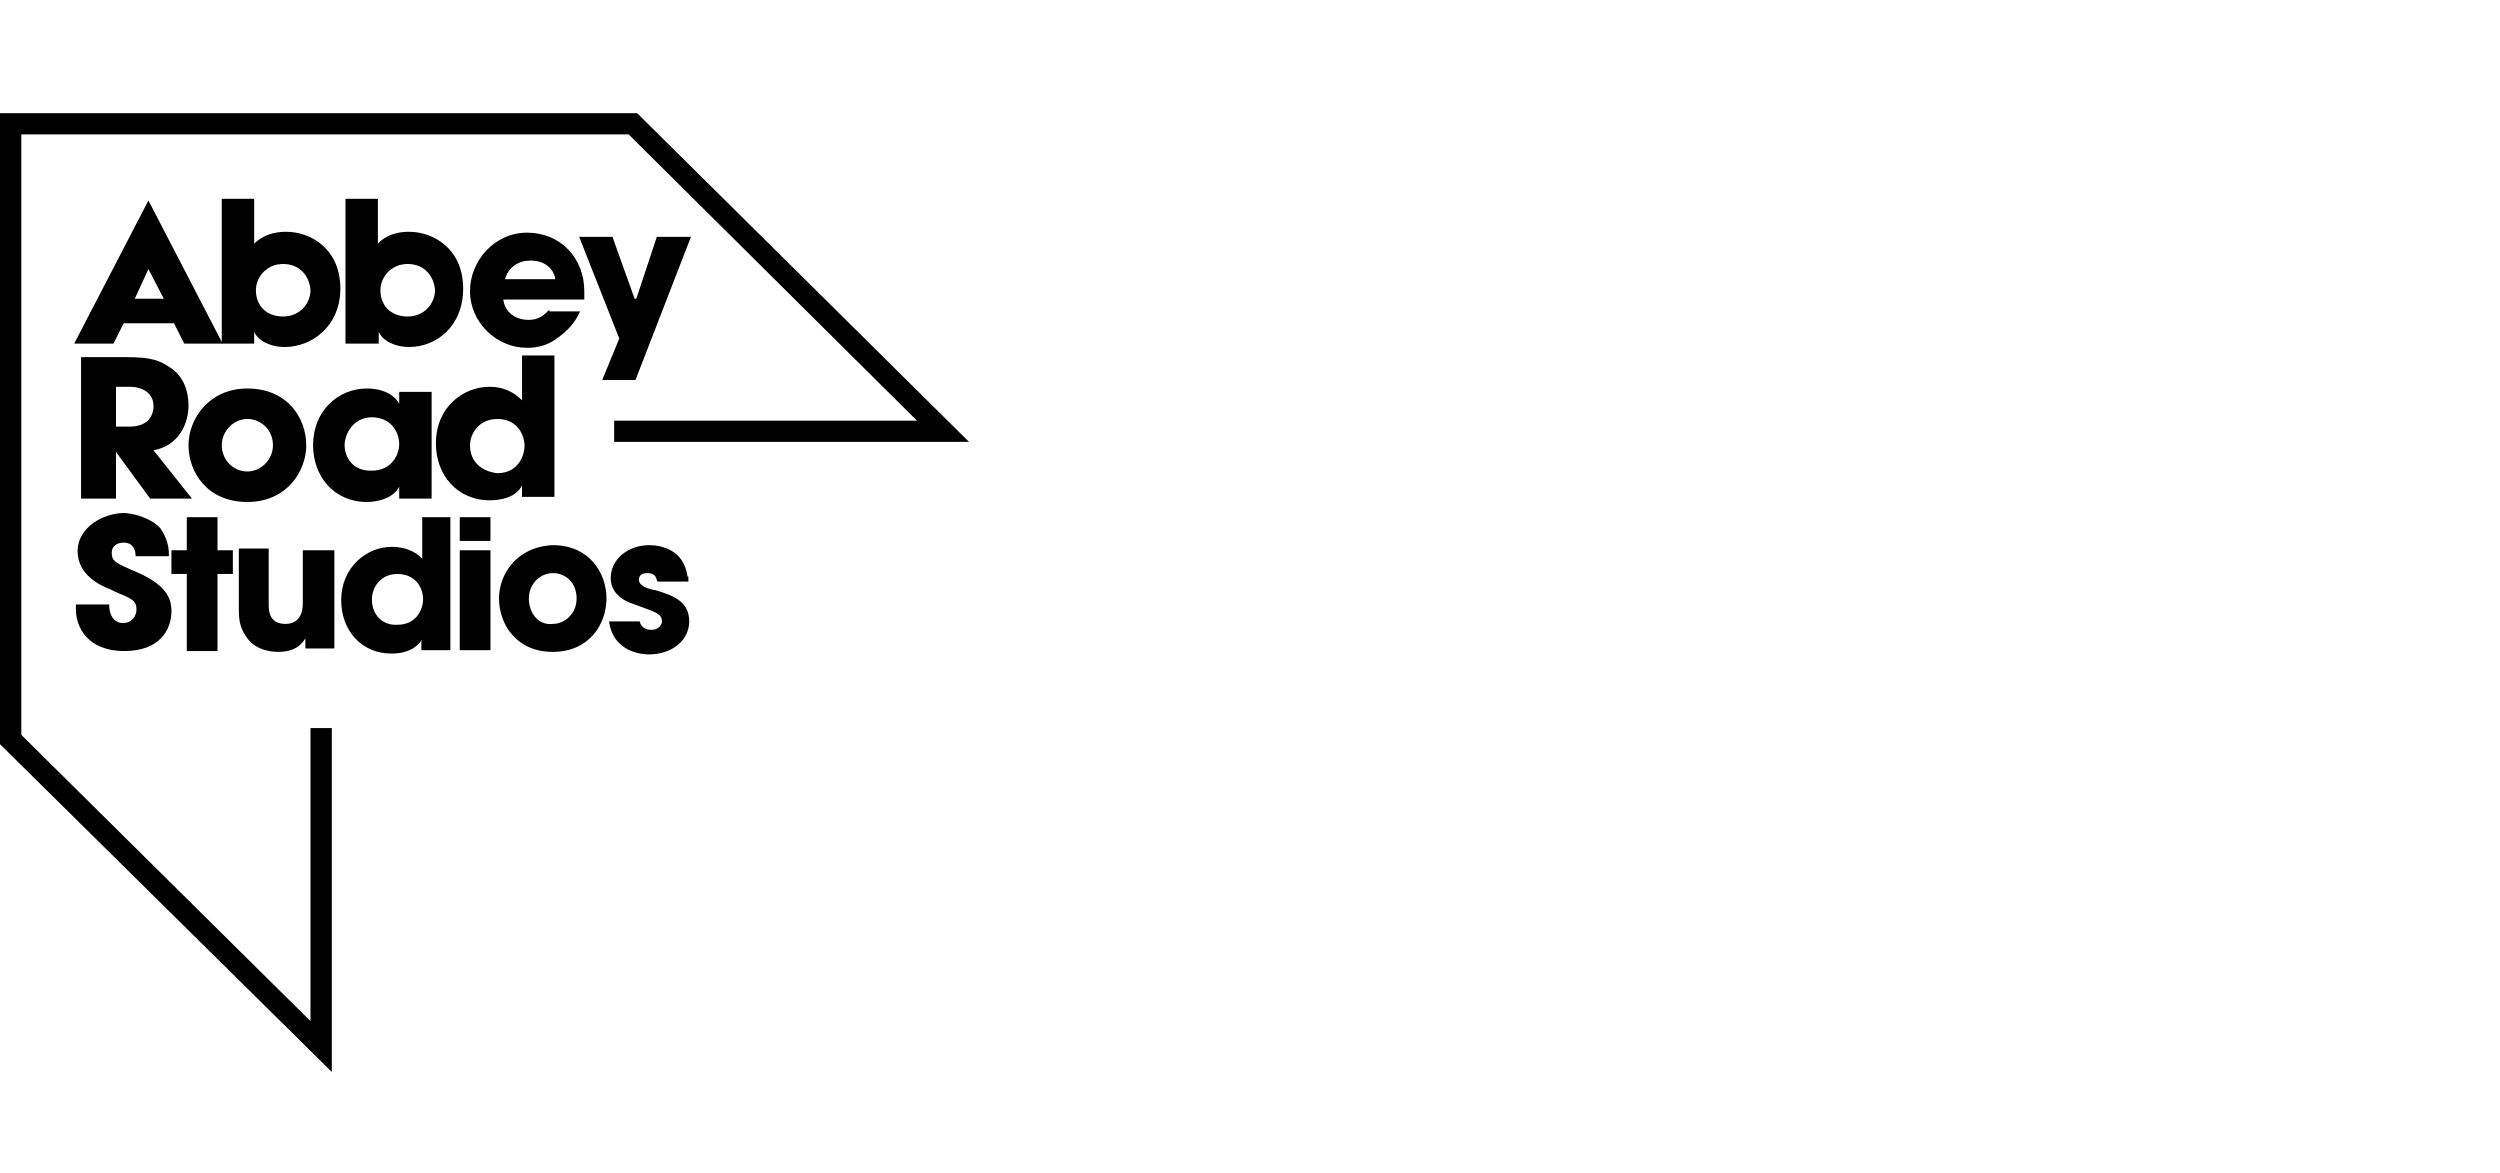
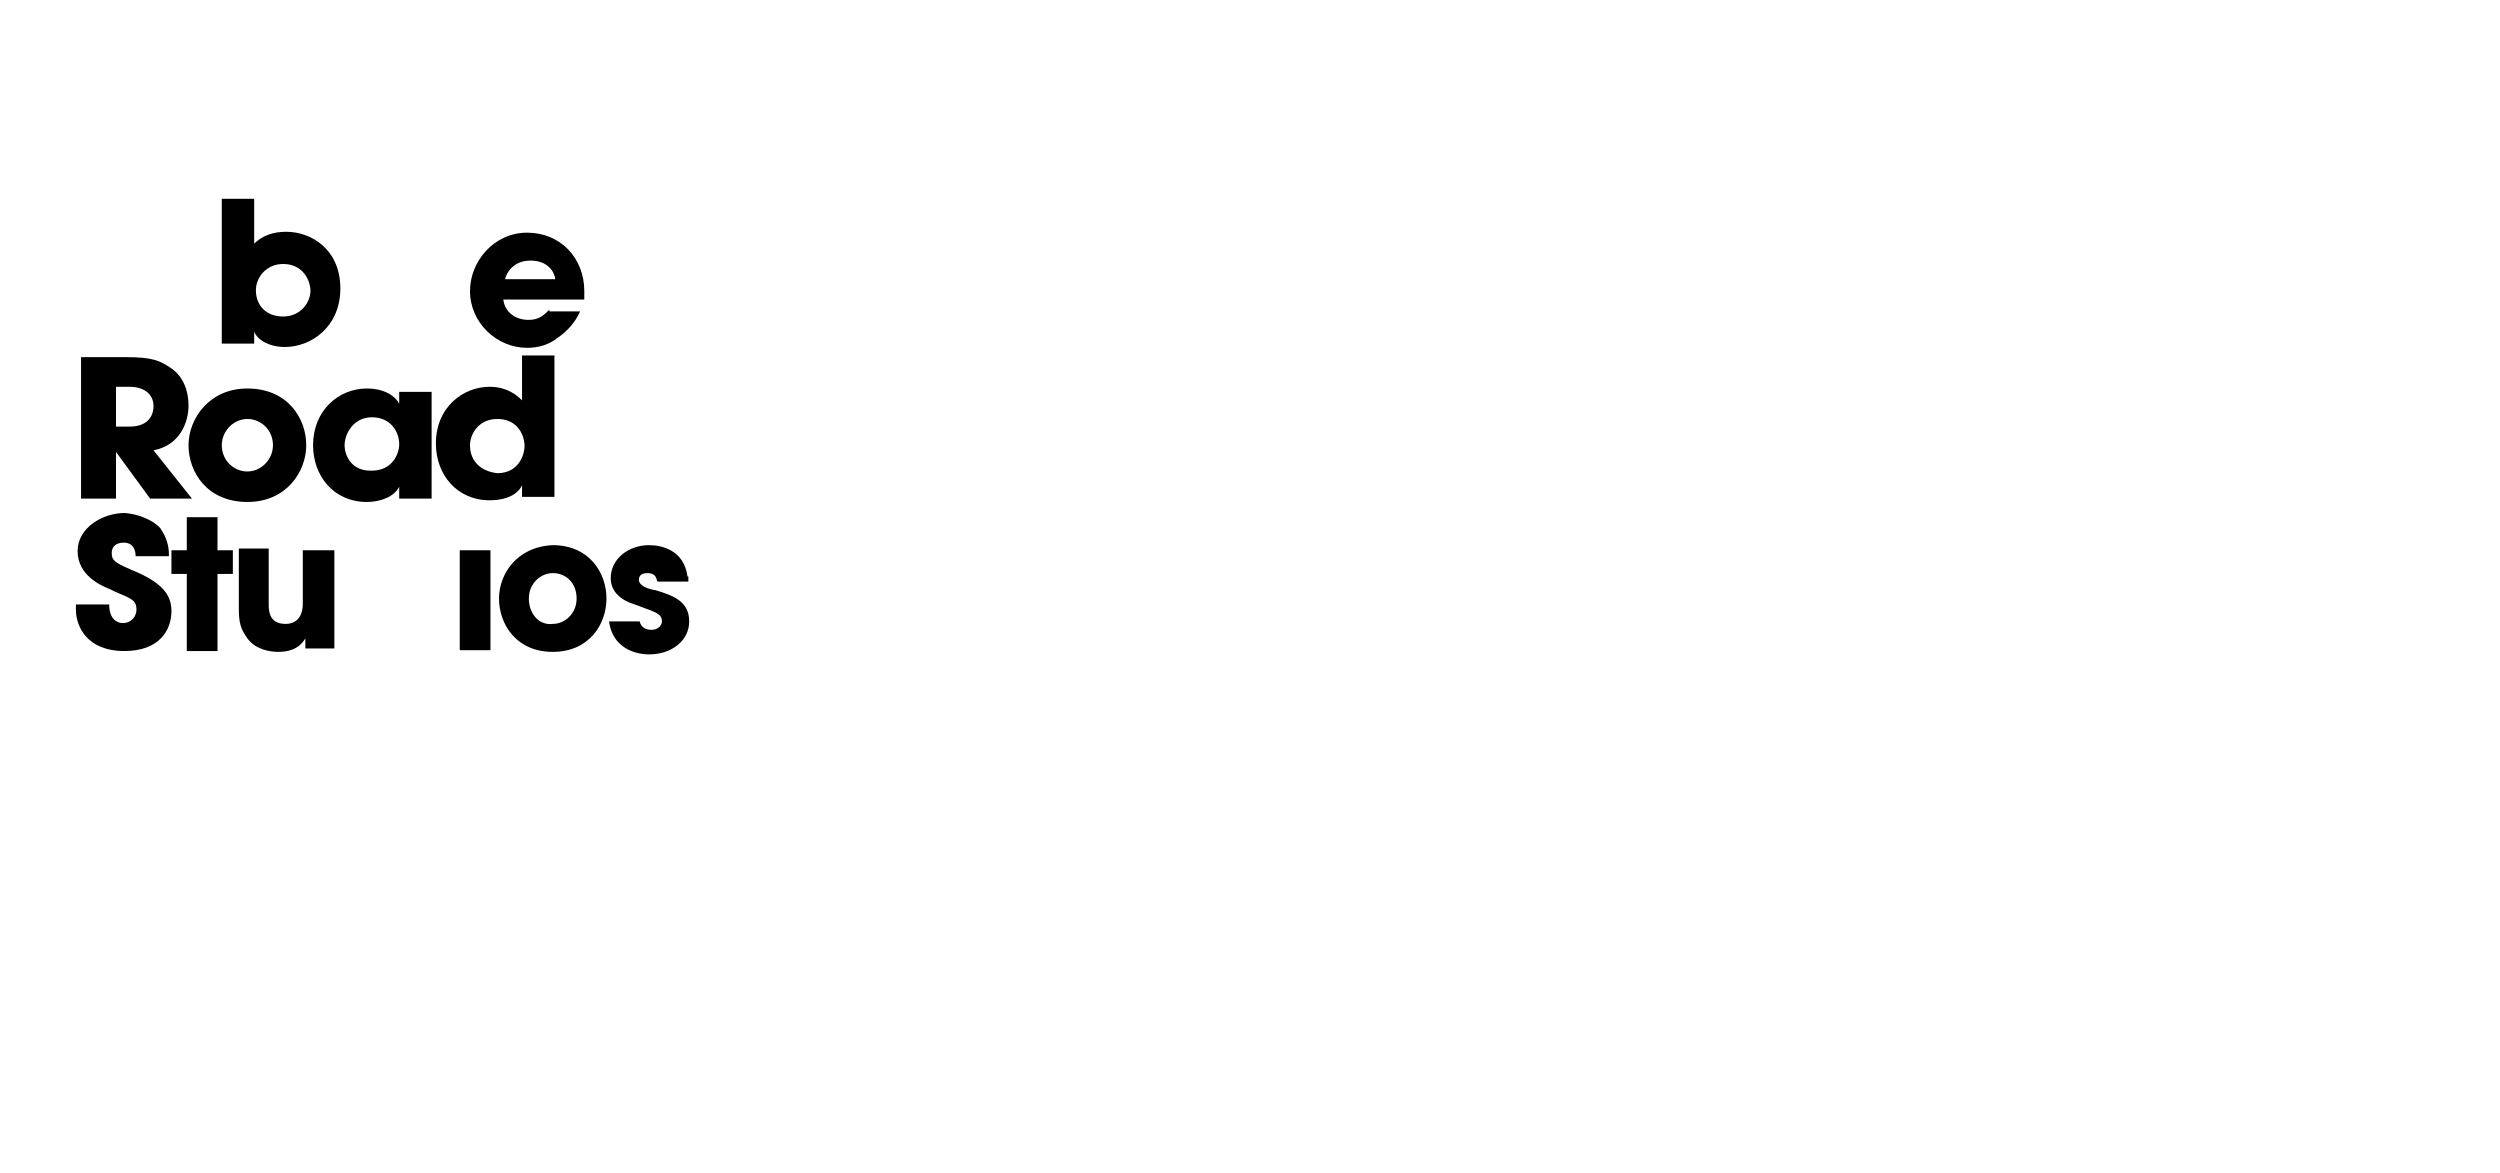
<svg xmlns="http://www.w3.org/2000/svg" width="113" height="53" viewBox="0 0 113 53" fill="none">
-   <path d="M14.998 48.452L0 33.637V5.118H28.801L43.798 19.971H27.76V19.014H41.447L28.415 6.075H0.964V33.216L14.034 46.155V32.91H14.998V48.452Z" fill="black" />
  <path fill-rule="evenodd" clip-rule="evenodd" d="M5.244 22.536H3.663V16.143H5.707C6.863 16.143 7.21 16.296 7.673 16.602C8.29 16.985 8.521 17.674 8.521 18.325C8.521 19.091 8.135 20.124 6.94 20.354L8.675 22.536H6.786L5.244 20.43V22.536ZM5.861 17.483H5.244V19.282H5.861C6.786 19.282 6.94 18.67 6.94 18.363C6.94 17.789 6.478 17.483 5.861 17.483Z" fill="black" />
  <path fill-rule="evenodd" clip-rule="evenodd" d="M18.044 17.713H19.509V22.536H18.044V22C17.813 22.459 17.196 22.689 16.579 22.689C15.075 22.689 14.15 21.502 14.15 20.124C14.15 18.555 15.307 17.56 16.579 17.56C17.427 17.56 17.89 17.942 18.044 18.249V17.713V17.713ZM16.81 18.861C15.962 18.861 15.576 19.627 15.576 20.124C15.576 20.584 15.885 21.311 16.81 21.273C17.735 21.273 18.044 20.507 18.044 20.086C18.044 19.512 17.658 18.861 16.81 18.861Z" fill="black" />
  <path fill-rule="evenodd" clip-rule="evenodd" d="M23.596 16.067H25.061V22.459H23.596V21.924C23.519 22.153 23.133 22.613 22.131 22.613C20.666 22.613 19.702 21.464 19.702 20.048C19.702 18.402 20.935 17.483 22.131 17.483C22.979 17.483 23.442 17.942 23.596 18.096V16.067ZM22.478 18.938C21.629 18.938 21.244 19.627 21.244 20.124C21.244 20.89 21.784 21.311 22.478 21.388C23.403 21.388 23.711 20.622 23.711 20.124C23.673 19.512 23.287 18.938 22.478 18.938Z" fill="black" />
  <path fill-rule="evenodd" clip-rule="evenodd" d="M11.181 22.689C9.369 22.689 8.521 21.349 8.521 20.124C8.521 18.938 9.446 17.56 11.181 17.56C12.993 17.56 13.842 18.899 13.842 20.124C13.842 21.311 12.955 22.689 11.181 22.689ZM11.181 18.938C10.564 18.938 10.025 19.474 10.025 20.124C10.025 20.813 10.564 21.311 11.181 21.311C11.798 21.311 12.338 20.775 12.338 20.124C12.338 19.435 11.798 18.938 11.181 18.938Z" fill="black" />
-   <path d="M29.688 10.707L28.762 13.502H28.685L27.683 10.707H26.179L27.991 15.301L27.22 17.177H28.724L31.23 10.707H29.688Z" fill="black" />
  <path fill-rule="evenodd" clip-rule="evenodd" d="M23.904 14.459C24.367 14.459 24.598 14.229 24.83 13.999V14.076H26.218C25.986 14.612 25.601 14.995 25.215 15.263C24.83 15.569 24.367 15.722 23.827 15.722C22.439 15.722 21.244 14.574 21.244 13.157C21.244 11.817 22.324 10.516 23.827 10.516C25.331 10.516 26.41 11.664 26.41 13.157V13.54H22.748C22.825 14.114 23.288 14.459 23.904 14.459ZM23.982 11.779C23.21 11.779 22.902 12.315 22.825 12.621H25.1C25.061 12.277 24.753 11.779 23.982 11.779Z" fill="black" />
-   <path fill-rule="evenodd" clip-rule="evenodd" d="M17.118 15.531H15.615V8.985H17.08V11.014C17.581 10.478 18.275 10.478 18.506 10.478C19.586 10.478 20.935 11.243 20.935 13.042C20.935 14.765 19.702 15.684 18.506 15.684C17.812 15.684 17.273 15.377 17.118 14.995V15.531ZM18.429 11.932C17.658 11.932 17.195 12.545 17.195 13.119C17.195 13.808 17.658 14.306 18.429 14.306C19.2 14.306 19.663 13.693 19.663 13.119C19.625 12.506 19.2 11.932 18.429 11.932Z" fill="black" />
  <path fill-rule="evenodd" clip-rule="evenodd" d="M11.489 15.531H10.024V8.985H11.489V11.014C12.029 10.478 12.723 10.478 12.955 10.478C14.034 10.478 15.384 11.243 15.384 13.042C15.384 14.765 14.073 15.684 12.877 15.684C12.184 15.684 11.644 15.377 11.489 14.995V15.531ZM12.8 11.932C12.029 11.932 11.567 12.545 11.567 13.119C11.567 13.808 12.029 14.306 12.8 14.306C13.572 14.306 14.034 13.693 14.034 13.119C13.996 12.506 13.572 11.932 12.8 11.932Z" fill="black" />
-   <path fill-rule="evenodd" clip-rule="evenodd" d="M6.709 9.061L10.063 15.531H8.328L7.865 14.612H5.591L5.128 15.531H3.354L6.709 9.061ZM7.403 13.502L6.709 12.162L6.092 13.502H7.403Z" fill="black" />
  <path fill-rule="evenodd" clip-rule="evenodd" d="M7.248 23.876C7.557 24.335 7.634 24.718 7.634 25.062V25.139H6.13C6.13 24.909 6.053 24.527 5.59 24.527C5.282 24.527 5.05 24.68 5.05 24.986C5.05 25.369 5.205 25.445 6.284 25.905C7.441 26.441 7.749 26.977 7.749 27.627C7.749 28.47 7.21 29.427 5.629 29.427C3.894 29.427 3.431 28.278 3.431 27.551V27.321H4.935C4.935 28.01 5.32 28.163 5.552 28.163C5.937 28.163 6.169 27.857 6.169 27.551C6.169 27.13 5.937 27.053 5.205 26.747C5.128 26.709 5.05 26.67 4.973 26.632C4.588 26.479 3.508 26.02 3.508 24.909C3.508 23.837 4.665 23.187 5.629 23.187C6.169 23.225 6.863 23.455 7.248 23.876V23.876ZM9.831 23.378H8.443V24.871H7.749V25.943H8.443V29.427H9.831V25.943H10.525V24.871H9.831V23.378ZM15.075 24.871H13.687V27.283C13.687 27.972 13.301 28.201 12.916 28.201C12.145 28.201 12.145 27.589 12.145 27.283V24.794H10.795V27.512C10.795 28.125 10.872 28.431 11.181 28.852C11.566 29.388 12.26 29.465 12.569 29.465C12.954 29.465 13.494 29.388 13.802 28.852V29.312H15.113V24.871H15.075Z" fill="black" />
-   <path fill-rule="evenodd" clip-rule="evenodd" d="M19.046 23.378H20.357V29.388H19.046V28.929C19.046 28.929 19.008 28.967 19.008 29.005C18.853 29.197 18.506 29.541 17.697 29.541C16.309 29.541 15.422 28.469 15.422 27.129C15.422 25.637 16.578 24.718 17.697 24.718C18.545 24.718 18.93 25.101 19.085 25.254V23.378H19.046V23.378ZM17.966 25.943C17.195 25.943 16.81 26.555 16.81 27.091C16.81 27.78 17.273 28.278 17.966 28.239C18.815 28.239 19.123 27.55 19.123 27.091C19.123 26.517 18.738 25.943 17.966 25.943Z" fill="black" />
-   <path fill-rule="evenodd" clip-rule="evenodd" d="M22.169 23.378H20.781V24.45H22.169V23.378ZM24.984 29.465C23.326 29.465 22.555 28.201 22.555 27.053C22.555 25.981 23.326 24.718 24.984 24.641C26.642 24.641 27.413 25.904 27.413 27.053C27.413 28.201 26.642 29.465 24.984 29.465ZM31.075 26.058C30.921 24.871 29.919 24.641 29.34 24.641C28.415 24.641 27.605 25.254 27.605 26.134C27.605 26.747 28.068 27.129 28.685 27.321C28.801 27.359 28.916 27.397 28.994 27.436C29.61 27.665 29.919 27.742 29.919 28.086C29.919 28.316 29.688 28.469 29.456 28.469C29.379 28.469 28.994 28.469 28.916 28.086H27.528C27.683 29.273 28.685 29.579 29.34 29.579C30.343 29.579 31.152 28.967 31.152 28.086C31.152 27.129 30.343 26.9 29.61 26.67H29.572C29.186 26.593 28.878 26.44 28.878 26.211C28.878 26.058 28.955 25.904 29.263 25.904C29.572 25.904 29.649 26.058 29.688 26.211C29.688 26.249 29.726 26.287 29.726 26.287H31.114V26.058H31.075ZM23.904 27.053C23.904 26.364 24.444 25.904 24.984 25.904C25.601 25.904 26.063 26.364 26.063 27.053C26.063 27.742 25.523 28.201 24.984 28.201C24.367 28.278 23.904 27.742 23.904 27.053ZM20.781 24.871H22.169V29.388H20.781V24.871Z" fill="black" />
+   <path fill-rule="evenodd" clip-rule="evenodd" d="M22.169 23.378V24.45H22.169V23.378ZM24.984 29.465C23.326 29.465 22.555 28.201 22.555 27.053C22.555 25.981 23.326 24.718 24.984 24.641C26.642 24.641 27.413 25.904 27.413 27.053C27.413 28.201 26.642 29.465 24.984 29.465ZM31.075 26.058C30.921 24.871 29.919 24.641 29.34 24.641C28.415 24.641 27.605 25.254 27.605 26.134C27.605 26.747 28.068 27.129 28.685 27.321C28.801 27.359 28.916 27.397 28.994 27.436C29.61 27.665 29.919 27.742 29.919 28.086C29.919 28.316 29.688 28.469 29.456 28.469C29.379 28.469 28.994 28.469 28.916 28.086H27.528C27.683 29.273 28.685 29.579 29.34 29.579C30.343 29.579 31.152 28.967 31.152 28.086C31.152 27.129 30.343 26.9 29.61 26.67H29.572C29.186 26.593 28.878 26.44 28.878 26.211C28.878 26.058 28.955 25.904 29.263 25.904C29.572 25.904 29.649 26.058 29.688 26.211C29.688 26.249 29.726 26.287 29.726 26.287H31.114V26.058H31.075ZM23.904 27.053C23.904 26.364 24.444 25.904 24.984 25.904C25.601 25.904 26.063 26.364 26.063 27.053C26.063 27.742 25.523 28.201 24.984 28.201C24.367 28.278 23.904 27.742 23.904 27.053ZM20.781 24.871H22.169V29.388H20.781V24.871Z" fill="black" />
</svg>